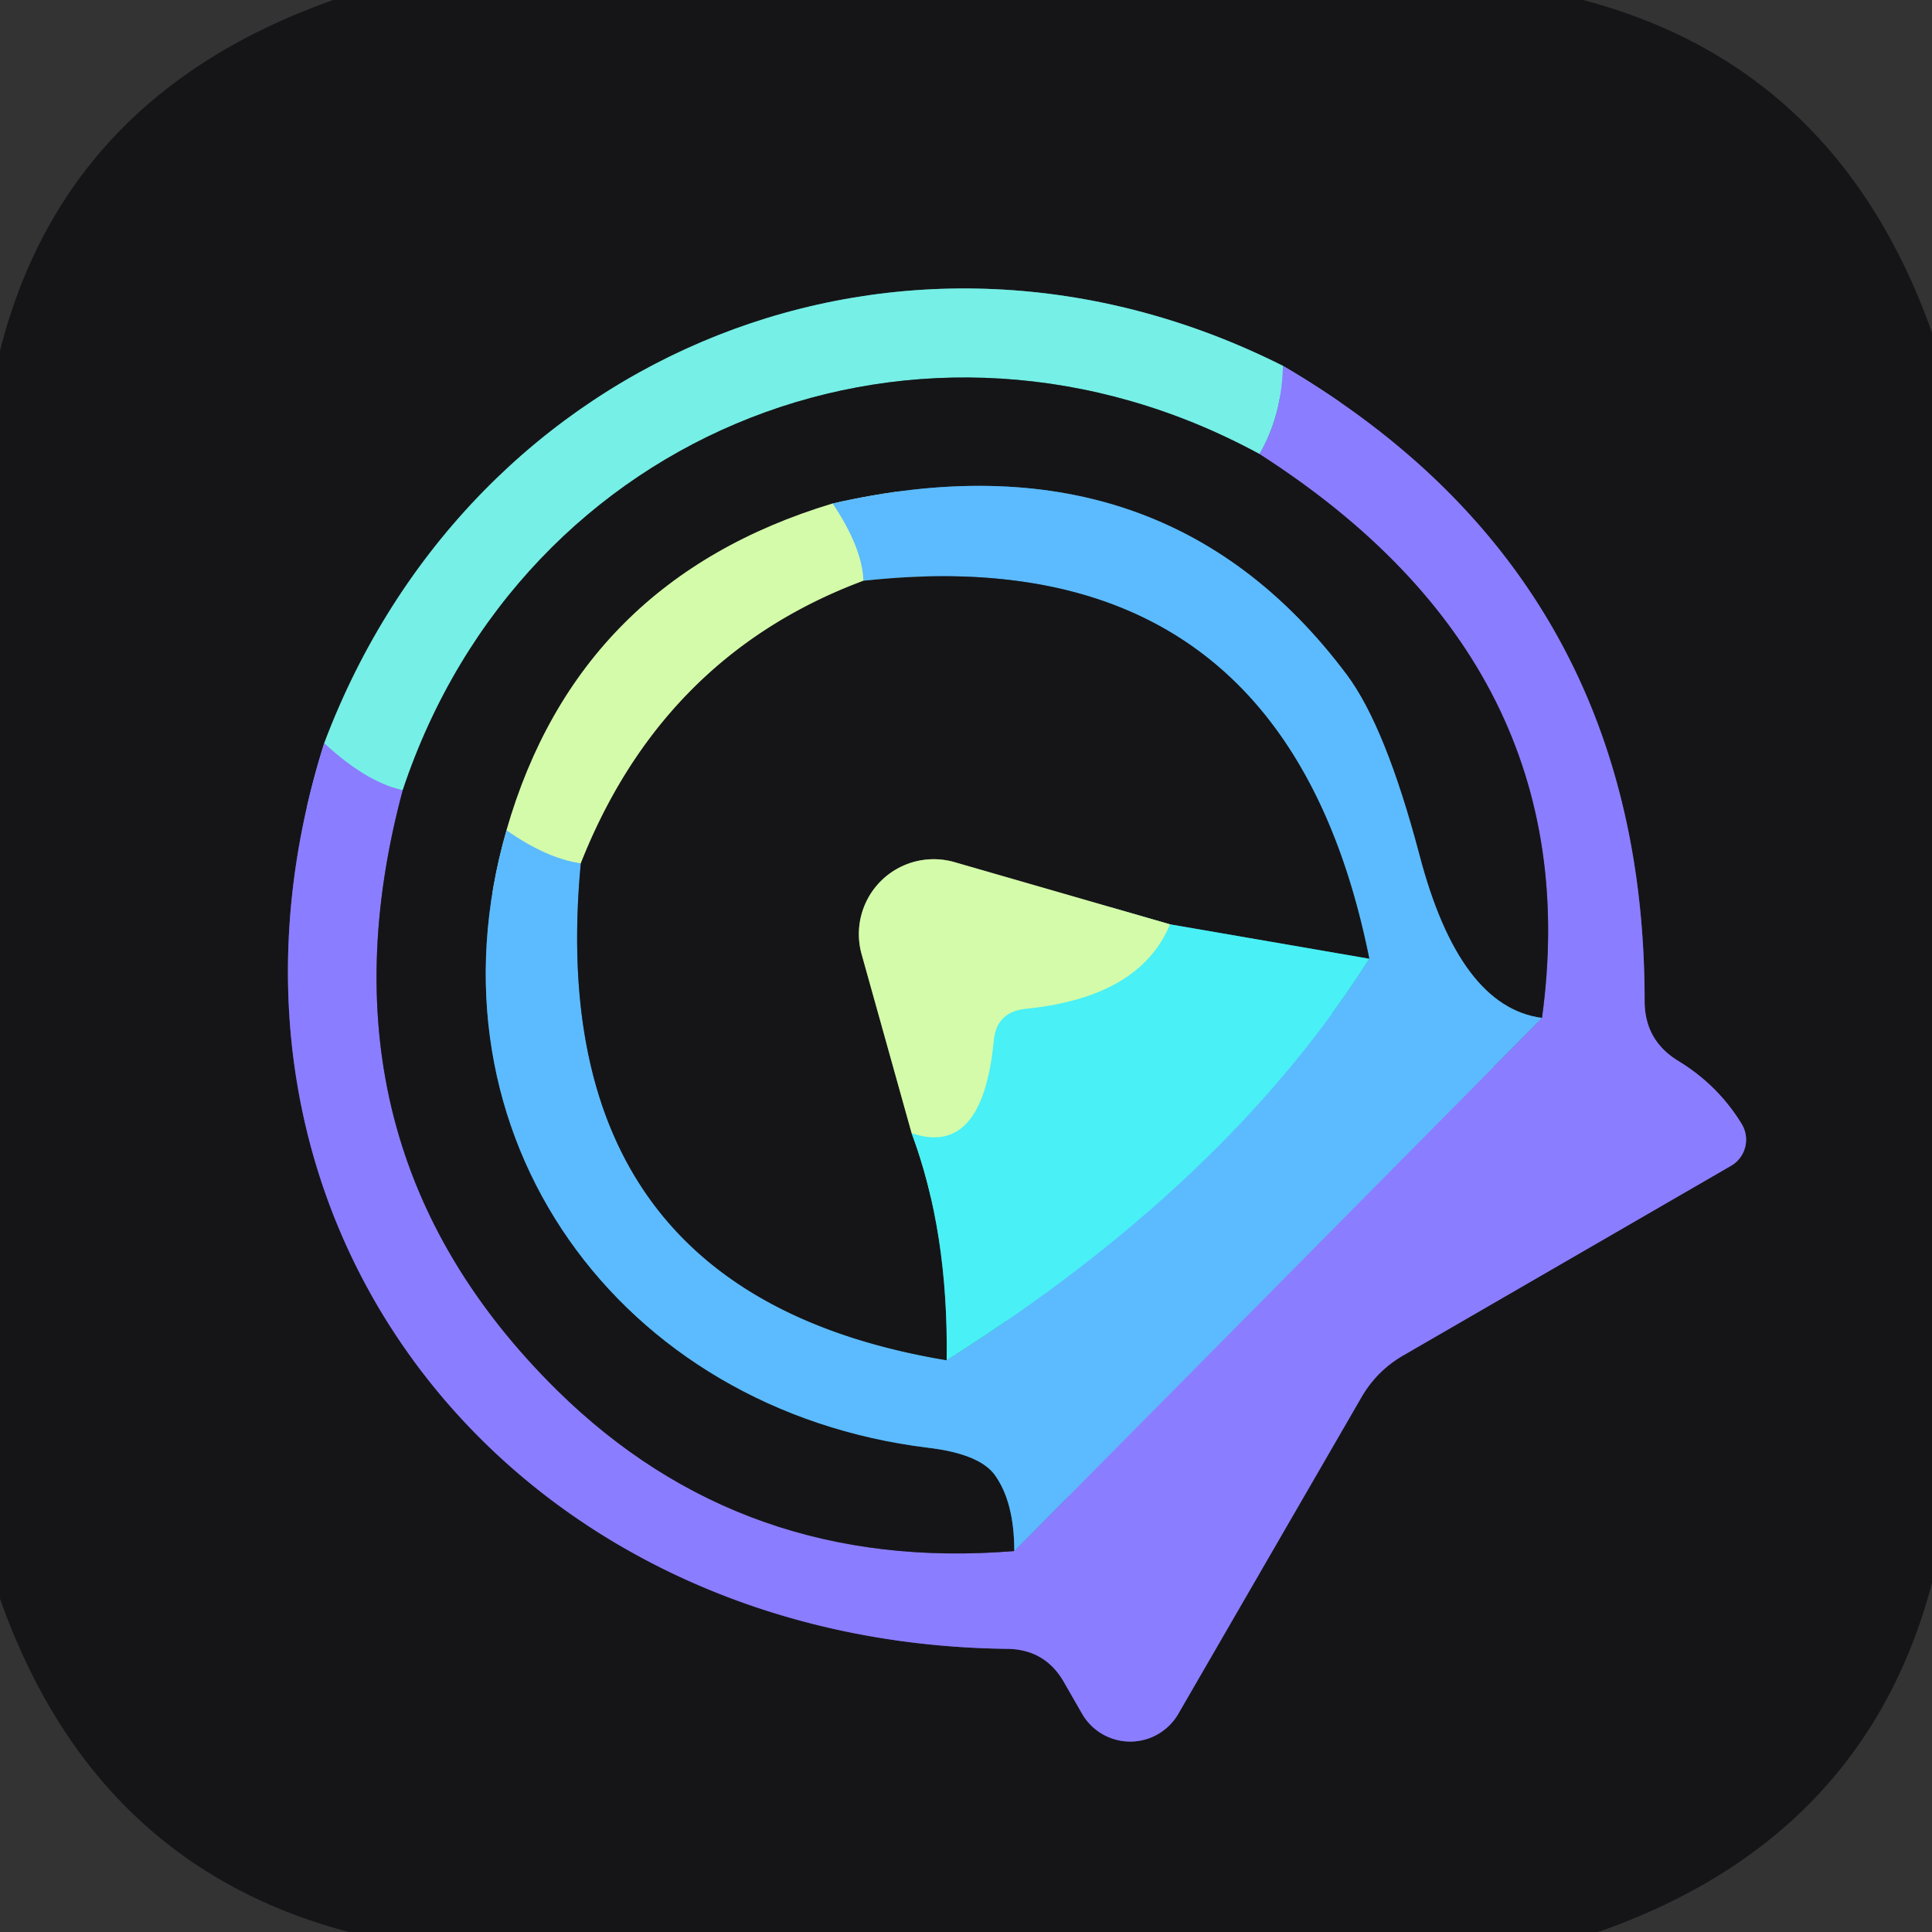
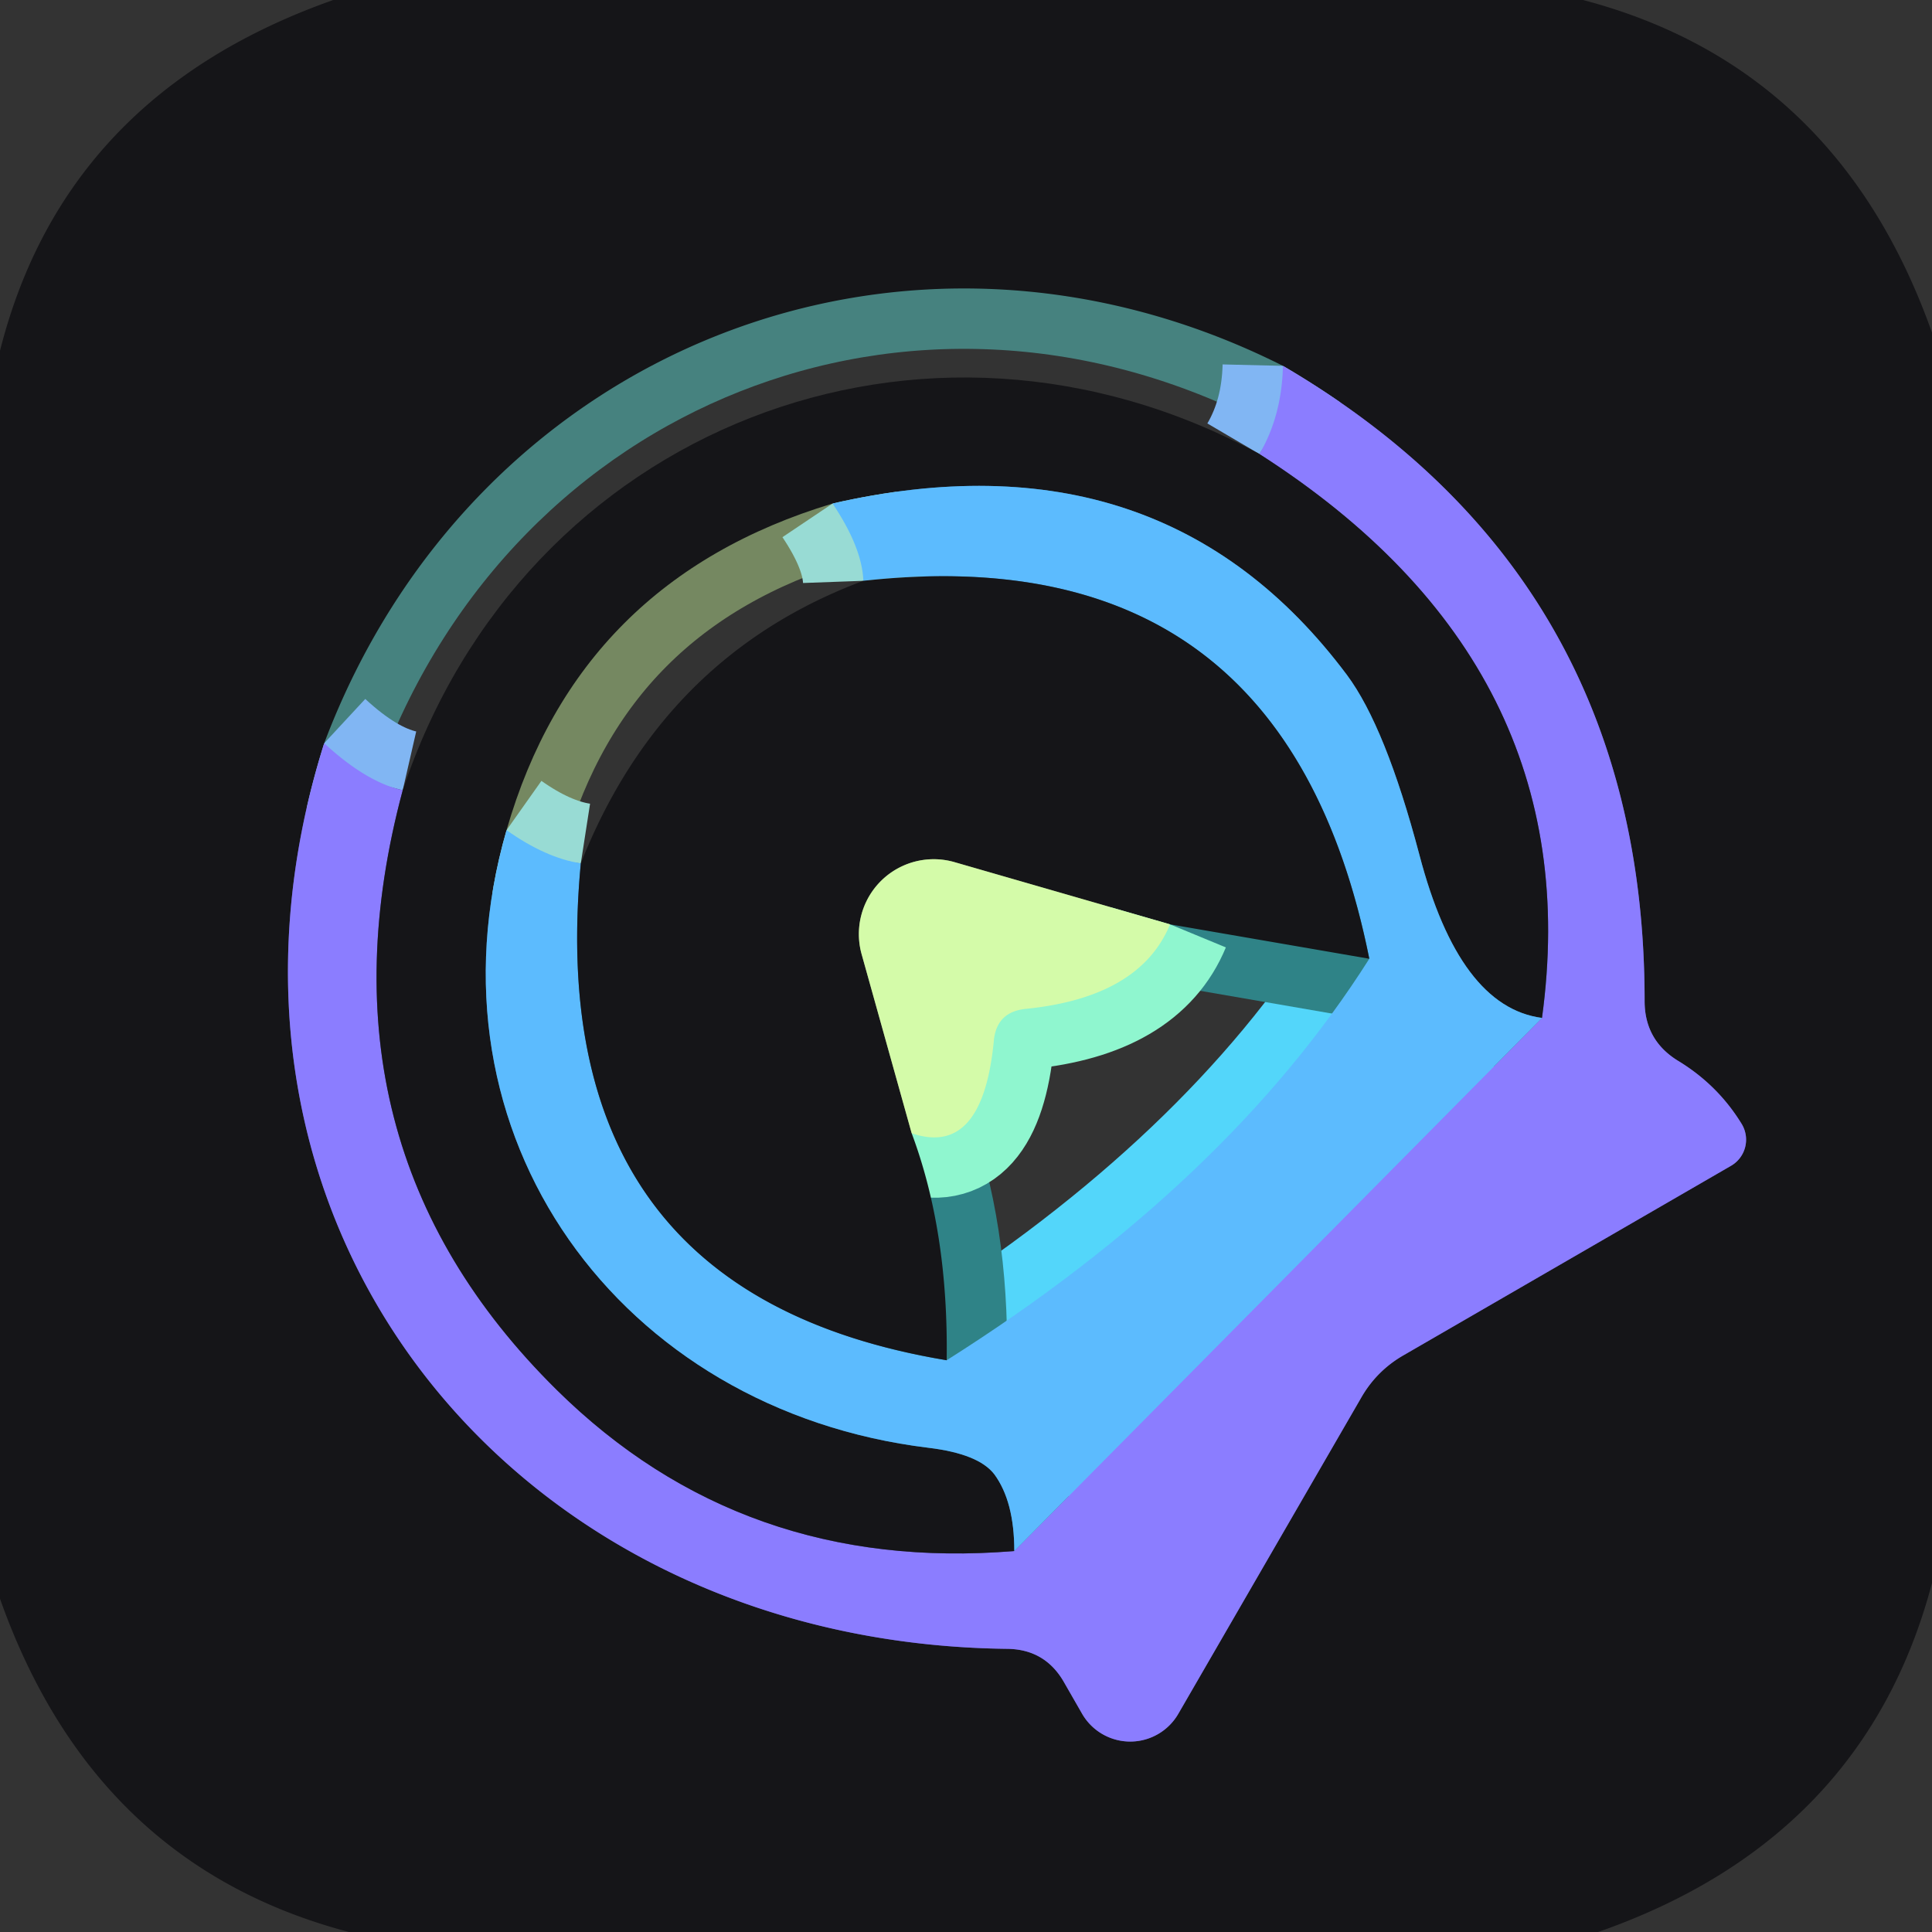
<svg xmlns="http://www.w3.org/2000/svg" version="1.1" viewBox="0.00 0.00 32.00 32.00">
  <rect x="0.00" y="0.00" width="32.00" height="32.00" fill="#333333" stroke="none" />
  <g stroke-width="2.00" fill="none" stroke-linecap="butt">
    <path stroke="#50498c" vector-effect="non-scaling-stroke" d="   M 5.37 12.31   C 2.87 20.24 8.47 27.22 16.69 27.31   Q 17.30 27.32 17.61 27.84   L 17.92 28.38   A 0.92 0.92 0.0 0 0 19.52 28.38   L 22.54 23.16   Q 22.80 22.70 23.26 22.44   L 28.67 19.31   A 0.50 0.50 0.0 0 0 28.85 18.62   Q 28.46 17.98 27.81 17.58   Q 27.24 17.24 27.24 16.58   Q 27.24 9.57 21.25 6.06" />
    <path stroke="#46827f" vector-effect="non-scaling-stroke" d="   M 21.25 6.06   C 14.99 2.91 7.83 5.78 5.37 12.31" />
    <path stroke="#81b6f3" vector-effect="non-scaling-stroke" d="   M 21.25 6.06   Q 21.23 6.89 20.86 7.52" />
-     <path stroke="#46827f" vector-effect="non-scaling-stroke" d="   M 20.86 7.52   C 15.31 4.50 8.67 7.08 6.67 13.09" />
    <path stroke="#81b6f3" vector-effect="non-scaling-stroke" d="   M 6.67 13.09   Q 6.06 12.95 5.37 12.31" />
    <path stroke="#50498c" vector-effect="non-scaling-stroke" d="   M 6.67 13.09   Q 5.10 18.95 9.22 23.02   Q 12.30 26.06 16.80 25.69" />
    <path stroke="#749cff" vector-effect="non-scaling-stroke" d="   M 16.80 25.69   L 25.54 16.86" />
    <path stroke="#50498c" vector-effect="non-scaling-stroke" d="   M 25.54 16.86   Q 26.34 11.03 20.86 7.52" />
    <path stroke="#39688b" vector-effect="non-scaling-stroke" d="   M 25.54 16.86   Q 24.17 16.68 23.51 14.16   Q 22.95 12.04 22.31 11.18   Q 19.25 7.09 13.79 8.34" />
    <path stroke="#758861" vector-effect="non-scaling-stroke" d="   M 13.79 8.34   Q 9.58 9.61 8.39 13.75" />
    <path stroke="#39688b" vector-effect="non-scaling-stroke" d="   M 8.39 13.75   C 6.93 18.81 10.27 23.36 15.38 23.98   Q 16.21 24.08 16.47 24.42   Q 16.80 24.87 16.80 25.69" />
    <path stroke="#98dbd4" vector-effect="non-scaling-stroke" d="   M 8.39 13.75   Q 9.04 14.21 9.62 14.30" />
    <path stroke="#39688b" vector-effect="non-scaling-stroke" d="   M 9.62 14.30   Q 8.95 21.41 15.68 22.53" />
    <path stroke="#53d6fa" vector-effect="non-scaling-stroke" d="   M 15.68 22.53   Q 20.33 19.59 22.68 15.88" />
    <path stroke="#39688b" vector-effect="non-scaling-stroke" d="   M 22.68 15.88   Q 21.27 8.85 14.30 9.62" />
    <path stroke="#98dbd4" vector-effect="non-scaling-stroke" d="   M 14.30 9.62   Q 14.28 9.07 13.79 8.34" />
-     <path stroke="#758861" vector-effect="non-scaling-stroke" d="   M 14.30 9.62   Q 10.98 10.86 9.62 14.30" />
    <path stroke="#2f8387" vector-effect="non-scaling-stroke" d="   M 22.68 15.88   L 19.38 15.31" />
    <path stroke="#758861" vector-effect="non-scaling-stroke" d="   M 19.38 15.31   L 15.81 14.28   A 1.24 1.24 0.0 0 0 14.27 15.80   L 15.10 18.77" />
    <path stroke="#2f8387" vector-effect="non-scaling-stroke" d="   M 15.10 18.77   Q 15.71 20.40 15.68 22.53" />
    <path stroke="#8ff6cf" vector-effect="non-scaling-stroke" d="   M 19.38 15.31   Q 18.88 16.52 16.99 16.71   Q 16.50 16.76 16.46 17.25   Q 16.27 19.17 15.10 18.77" />
  </g>
  <path fill="#151518" d="   M 26.22 0.00   Q 30.44 1.11 32.00 5.51   L 32.00 26.22   Q 30.88 30.46 26.47 32.00   L 5.78 32.00   Q 1.56 30.89 0.00 26.48   L 0.00 5.81   Q 1.07 1.57 5.52 0.00   L 26.22 0.00   Z   M 5.37 12.31   C 2.87 20.24 8.47 27.22 16.69 27.31   Q 17.30 27.32 17.61 27.84   L 17.92 28.38   A 0.92 0.92 0.0 0 0 19.52 28.38   L 22.54 23.16   Q 22.80 22.70 23.26 22.44   L 28.67 19.31   A 0.50 0.50 0.0 0 0 28.85 18.62   Q 28.46 17.98 27.81 17.58   Q 27.24 17.24 27.24 16.58   Q 27.24 9.57 21.25 6.06   C 14.99 2.91 7.83 5.78 5.37 12.31   Z" />
-   <path fill="#76efe6" d="   M 21.25 6.06   Q 21.23 6.89 20.86 7.52   C 15.31 4.50 8.67 7.08 6.67 13.09   Q 6.06 12.95 5.37 12.31   C 7.83 5.78 14.99 2.91 21.25 6.06   Z" />
  <path fill="#8b7dff" d="   M 5.37 12.31   Q 6.06 12.95 6.67 13.09   Q 5.10 18.95 9.22 23.02   Q 12.30 26.06 16.80 25.69   L 25.54 16.86   Q 26.34 11.03 20.86 7.52   Q 21.23 6.89 21.25 6.06   Q 27.24 9.57 27.24 16.58   Q 27.24 17.24 27.81 17.58   Q 28.46 17.98 28.85 18.62   A 0.50 0.50 0.0 0 1 28.67 19.31   L 23.26 22.44   Q 22.80 22.70 22.54 23.16   L 19.52 28.38   A 0.92 0.92 0.0 0 1 17.92 28.38   L 17.61 27.84   Q 17.30 27.32 16.69 27.31   C 8.47 27.22 2.87 20.24 5.37 12.31   Z" />
  <path fill="#151518" d="   M 20.86 7.52   Q 26.34 11.03 25.54 16.86   Q 24.17 16.68 23.51 14.16   Q 22.95 12.04 22.31 11.18   Q 19.25 7.09 13.79 8.34   Q 9.58 9.61 8.39 13.75   C 6.93 18.81 10.27 23.36 15.38 23.98   Q 16.21 24.08 16.47 24.42   Q 16.80 24.87 16.80 25.69   Q 12.30 26.06 9.22 23.02   Q 5.10 18.95 6.67 13.09   C 8.67 7.08 15.31 4.50 20.86 7.52   Z" />
  <path fill="#5cbbfe" d="   M 25.54 16.86   L 16.80 25.69   Q 16.80 24.87 16.47 24.42   Q 16.21 24.08 15.38 23.98   C 10.27 23.36 6.93 18.81 8.39 13.75   Q 9.04 14.21 9.62 14.30   Q 8.95 21.41 15.68 22.53   Q 20.33 19.59 22.68 15.88   Q 21.27 8.85 14.30 9.62   Q 14.28 9.07 13.79 8.34   Q 19.25 7.09 22.31 11.18   Q 22.95 12.04 23.51 14.16   Q 24.17 16.68 25.54 16.86   Z" />
-   <path fill="#d4fba9" d="   M 13.79 8.34   Q 14.28 9.07 14.30 9.62   Q 10.98 10.86 9.62 14.30   Q 9.04 14.21 8.39 13.75   Q 9.58 9.61 13.79 8.34   Z" />
  <path fill="#151518" d="   M 22.68 15.88   L 19.38 15.31   L 15.81 14.28   A 1.24 1.24 0.0 0 0 14.27 15.80   L 15.10 18.77   Q 15.71 20.40 15.68 22.53   Q 8.95 21.41 9.62 14.30   Q 10.98 10.86 14.30 9.62   Q 21.27 8.85 22.68 15.88   Z" />
  <path fill="#d4fba9" d="   M 19.38 15.31   Q 18.88 16.52 16.99 16.71   Q 16.50 16.76 16.46 17.25   Q 16.27 19.17 15.10 18.77   L 14.27 15.80   A 1.24 1.24 0.0 0 1 15.81 14.28   L 19.38 15.31   Z" />
-   <path fill="#49f0f5" d="   M 22.68 15.88   Q 20.33 19.59 15.68 22.53   Q 15.71 20.40 15.10 18.77   Q 16.27 19.17 16.46 17.25   Q 16.50 16.76 16.99 16.71   Q 18.88 16.52 19.38 15.31   L 22.68 15.88   Z" />
</svg>